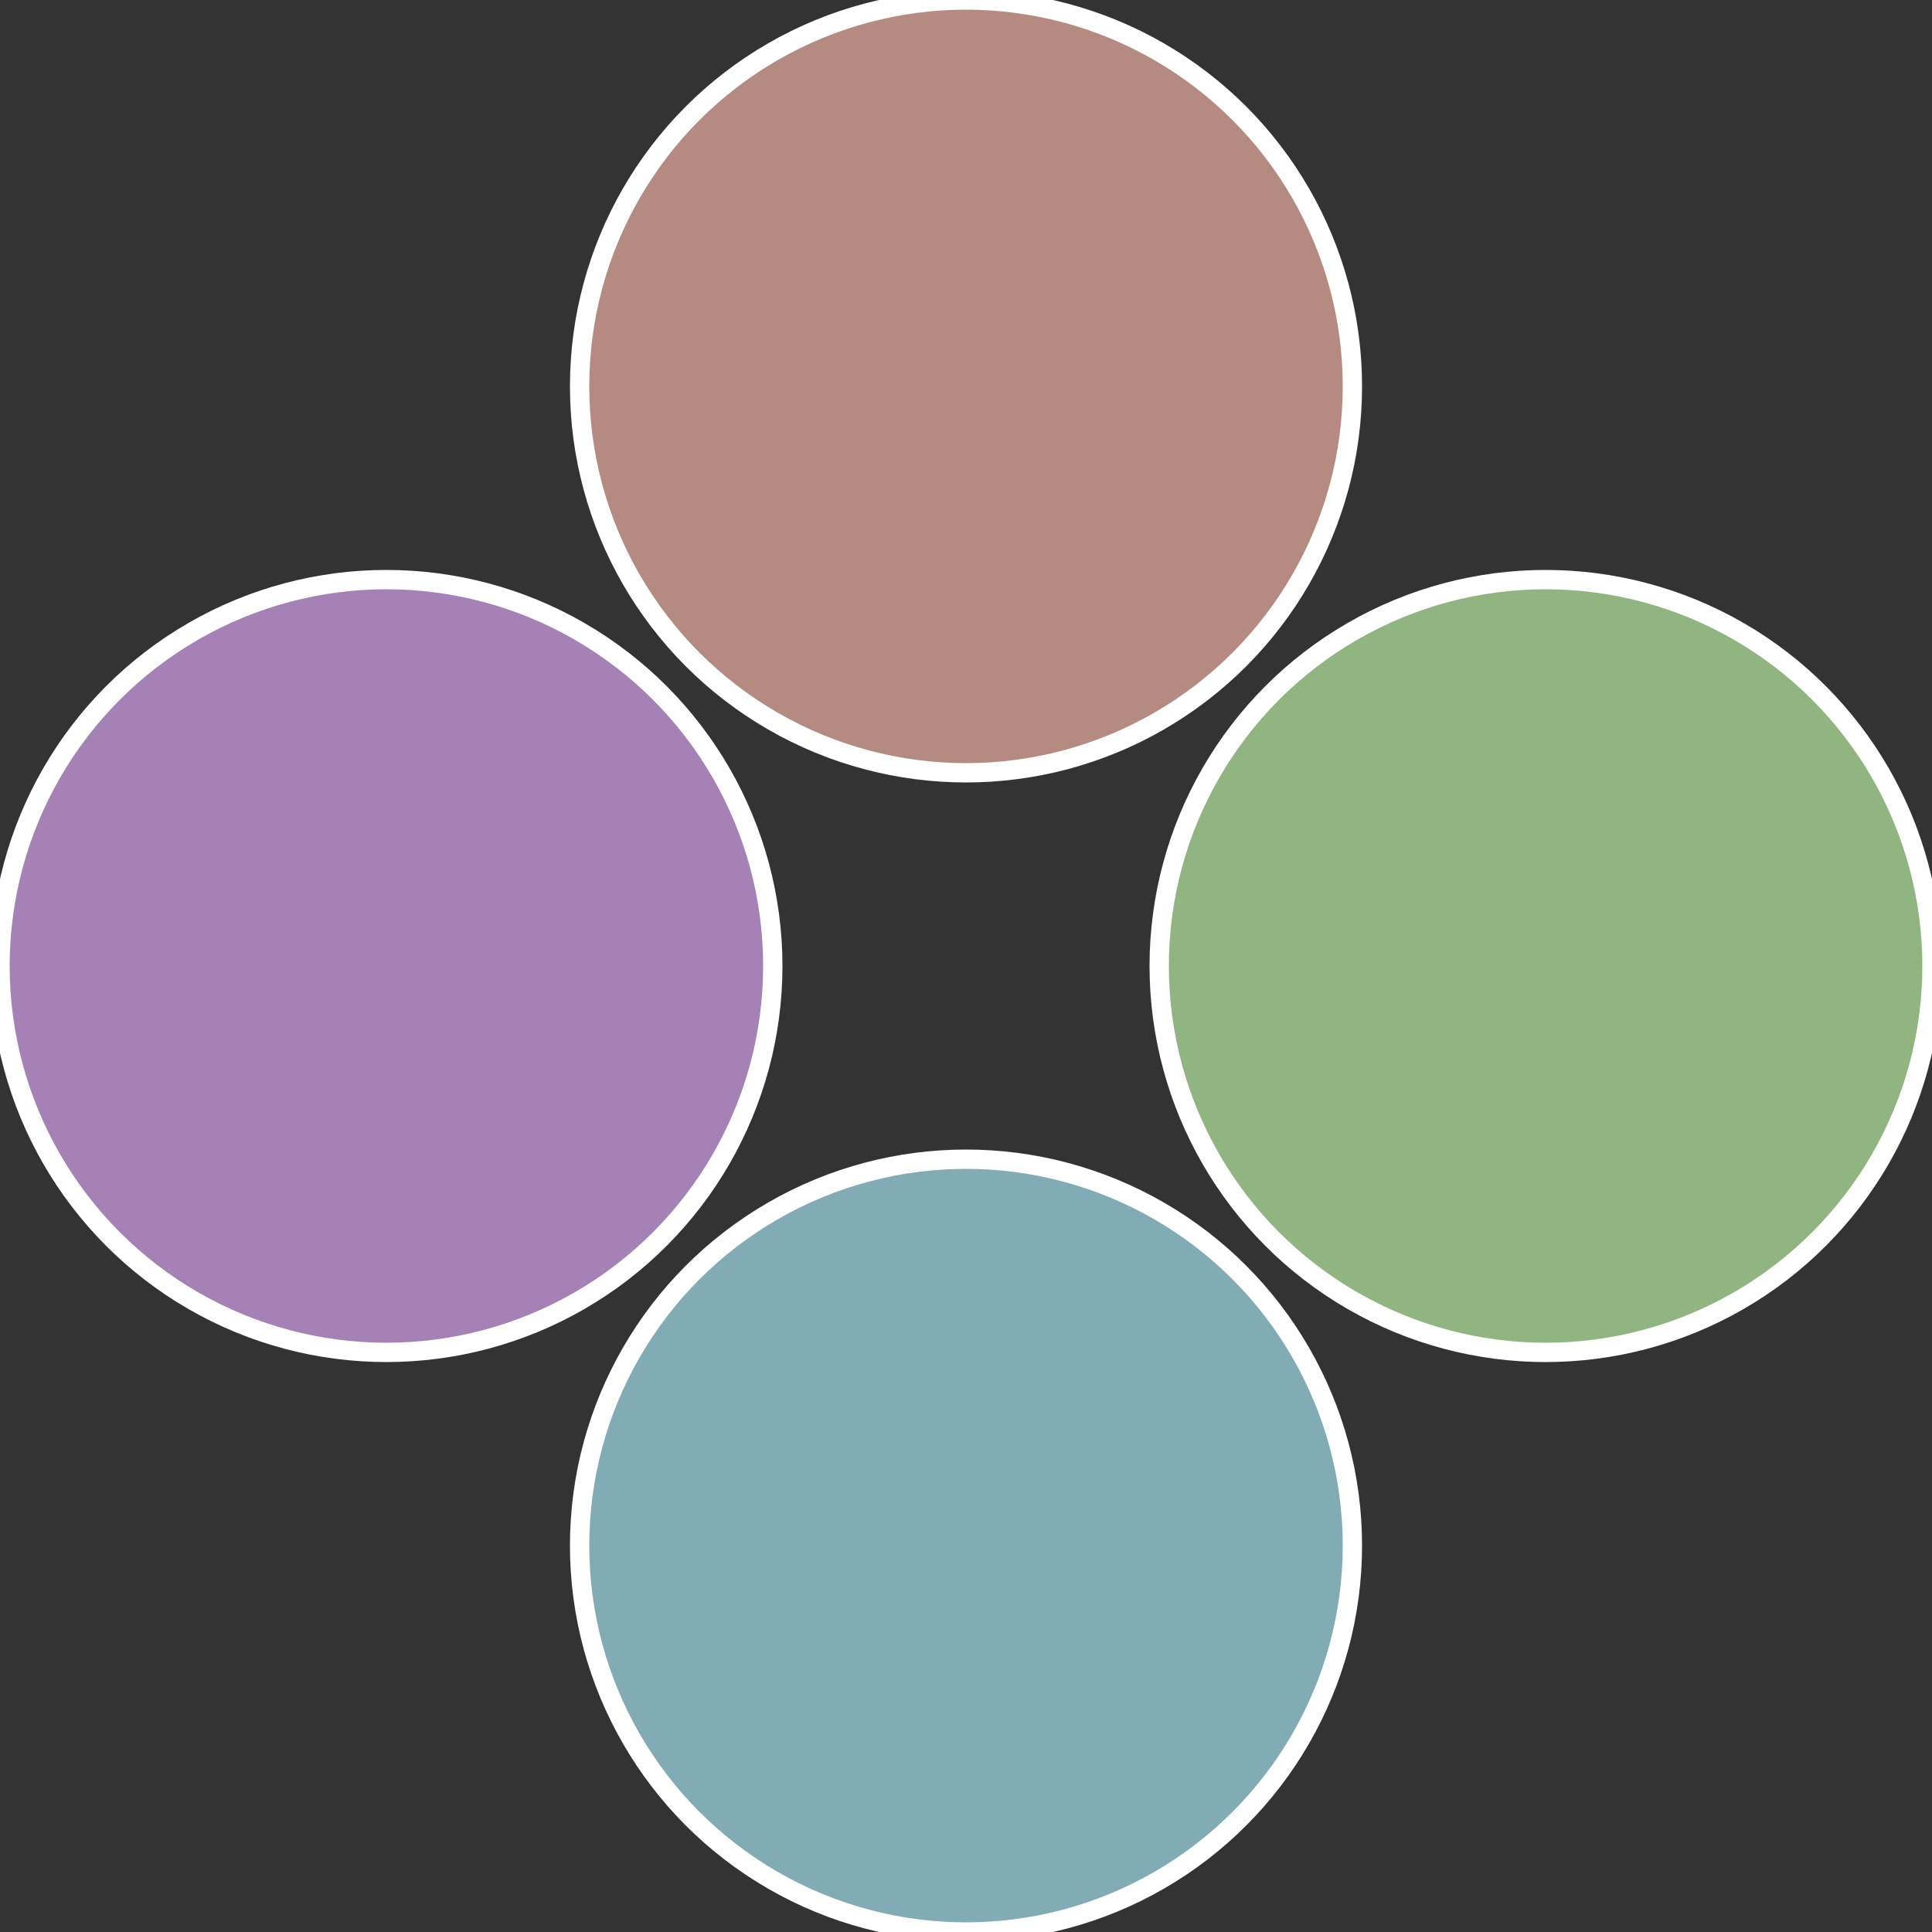
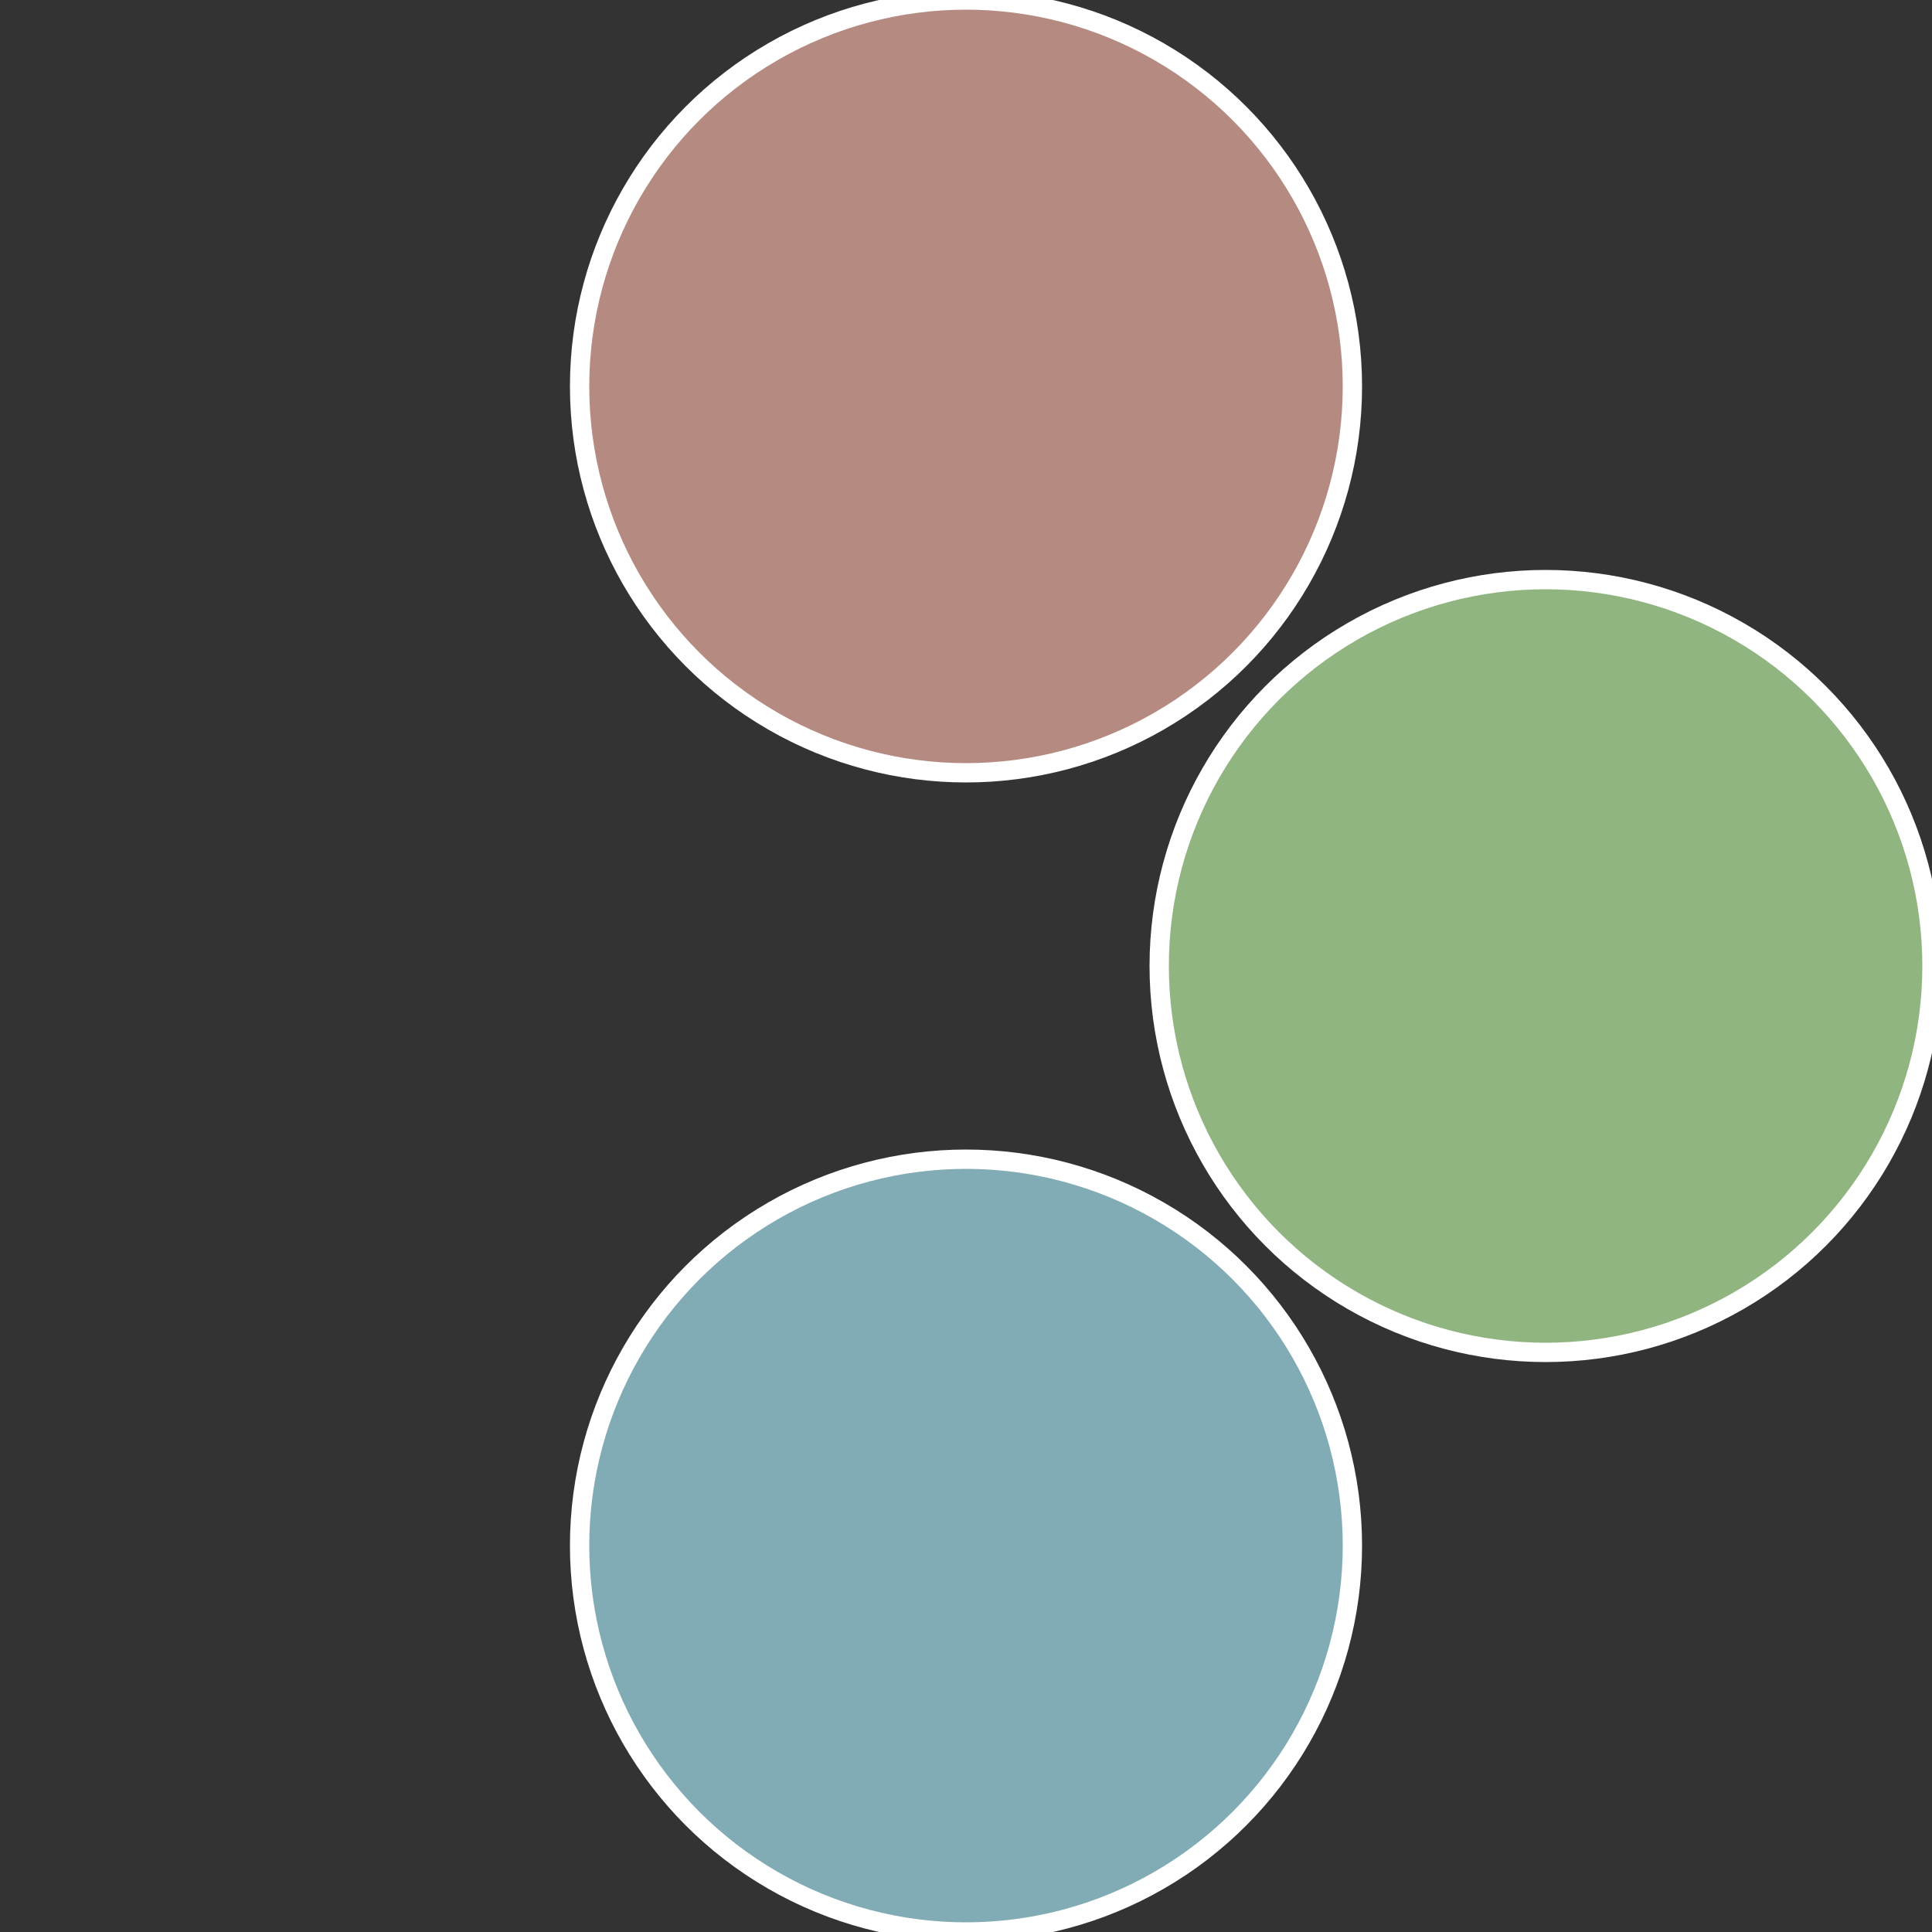
<svg xmlns="http://www.w3.org/2000/svg" width="500" height="500" viewBox="-1 -1 2 2">
  <rect x="-1" y="-1" width="2" height="2" fill="#333333" stroke="none" />
  <circle cx="0.6" cy="0" r="0.4" fill="#91b581" stroke="#fff" stroke-width="1%" />
  <circle cx="3.6739403974421E-17" cy="0.6" r="0.4" fill="#81abb5" stroke="#fff" stroke-width="1%" />
-   <circle cx="-0.6" cy="7.3478807948841E-17" r="0.4" fill="#a581b5" stroke="#fff" stroke-width="1%" />
  <circle cx="-1.1021821192326E-16" cy="-0.6" r="0.4" fill="#b58b81" stroke="#fff" stroke-width="1%" />
</svg>